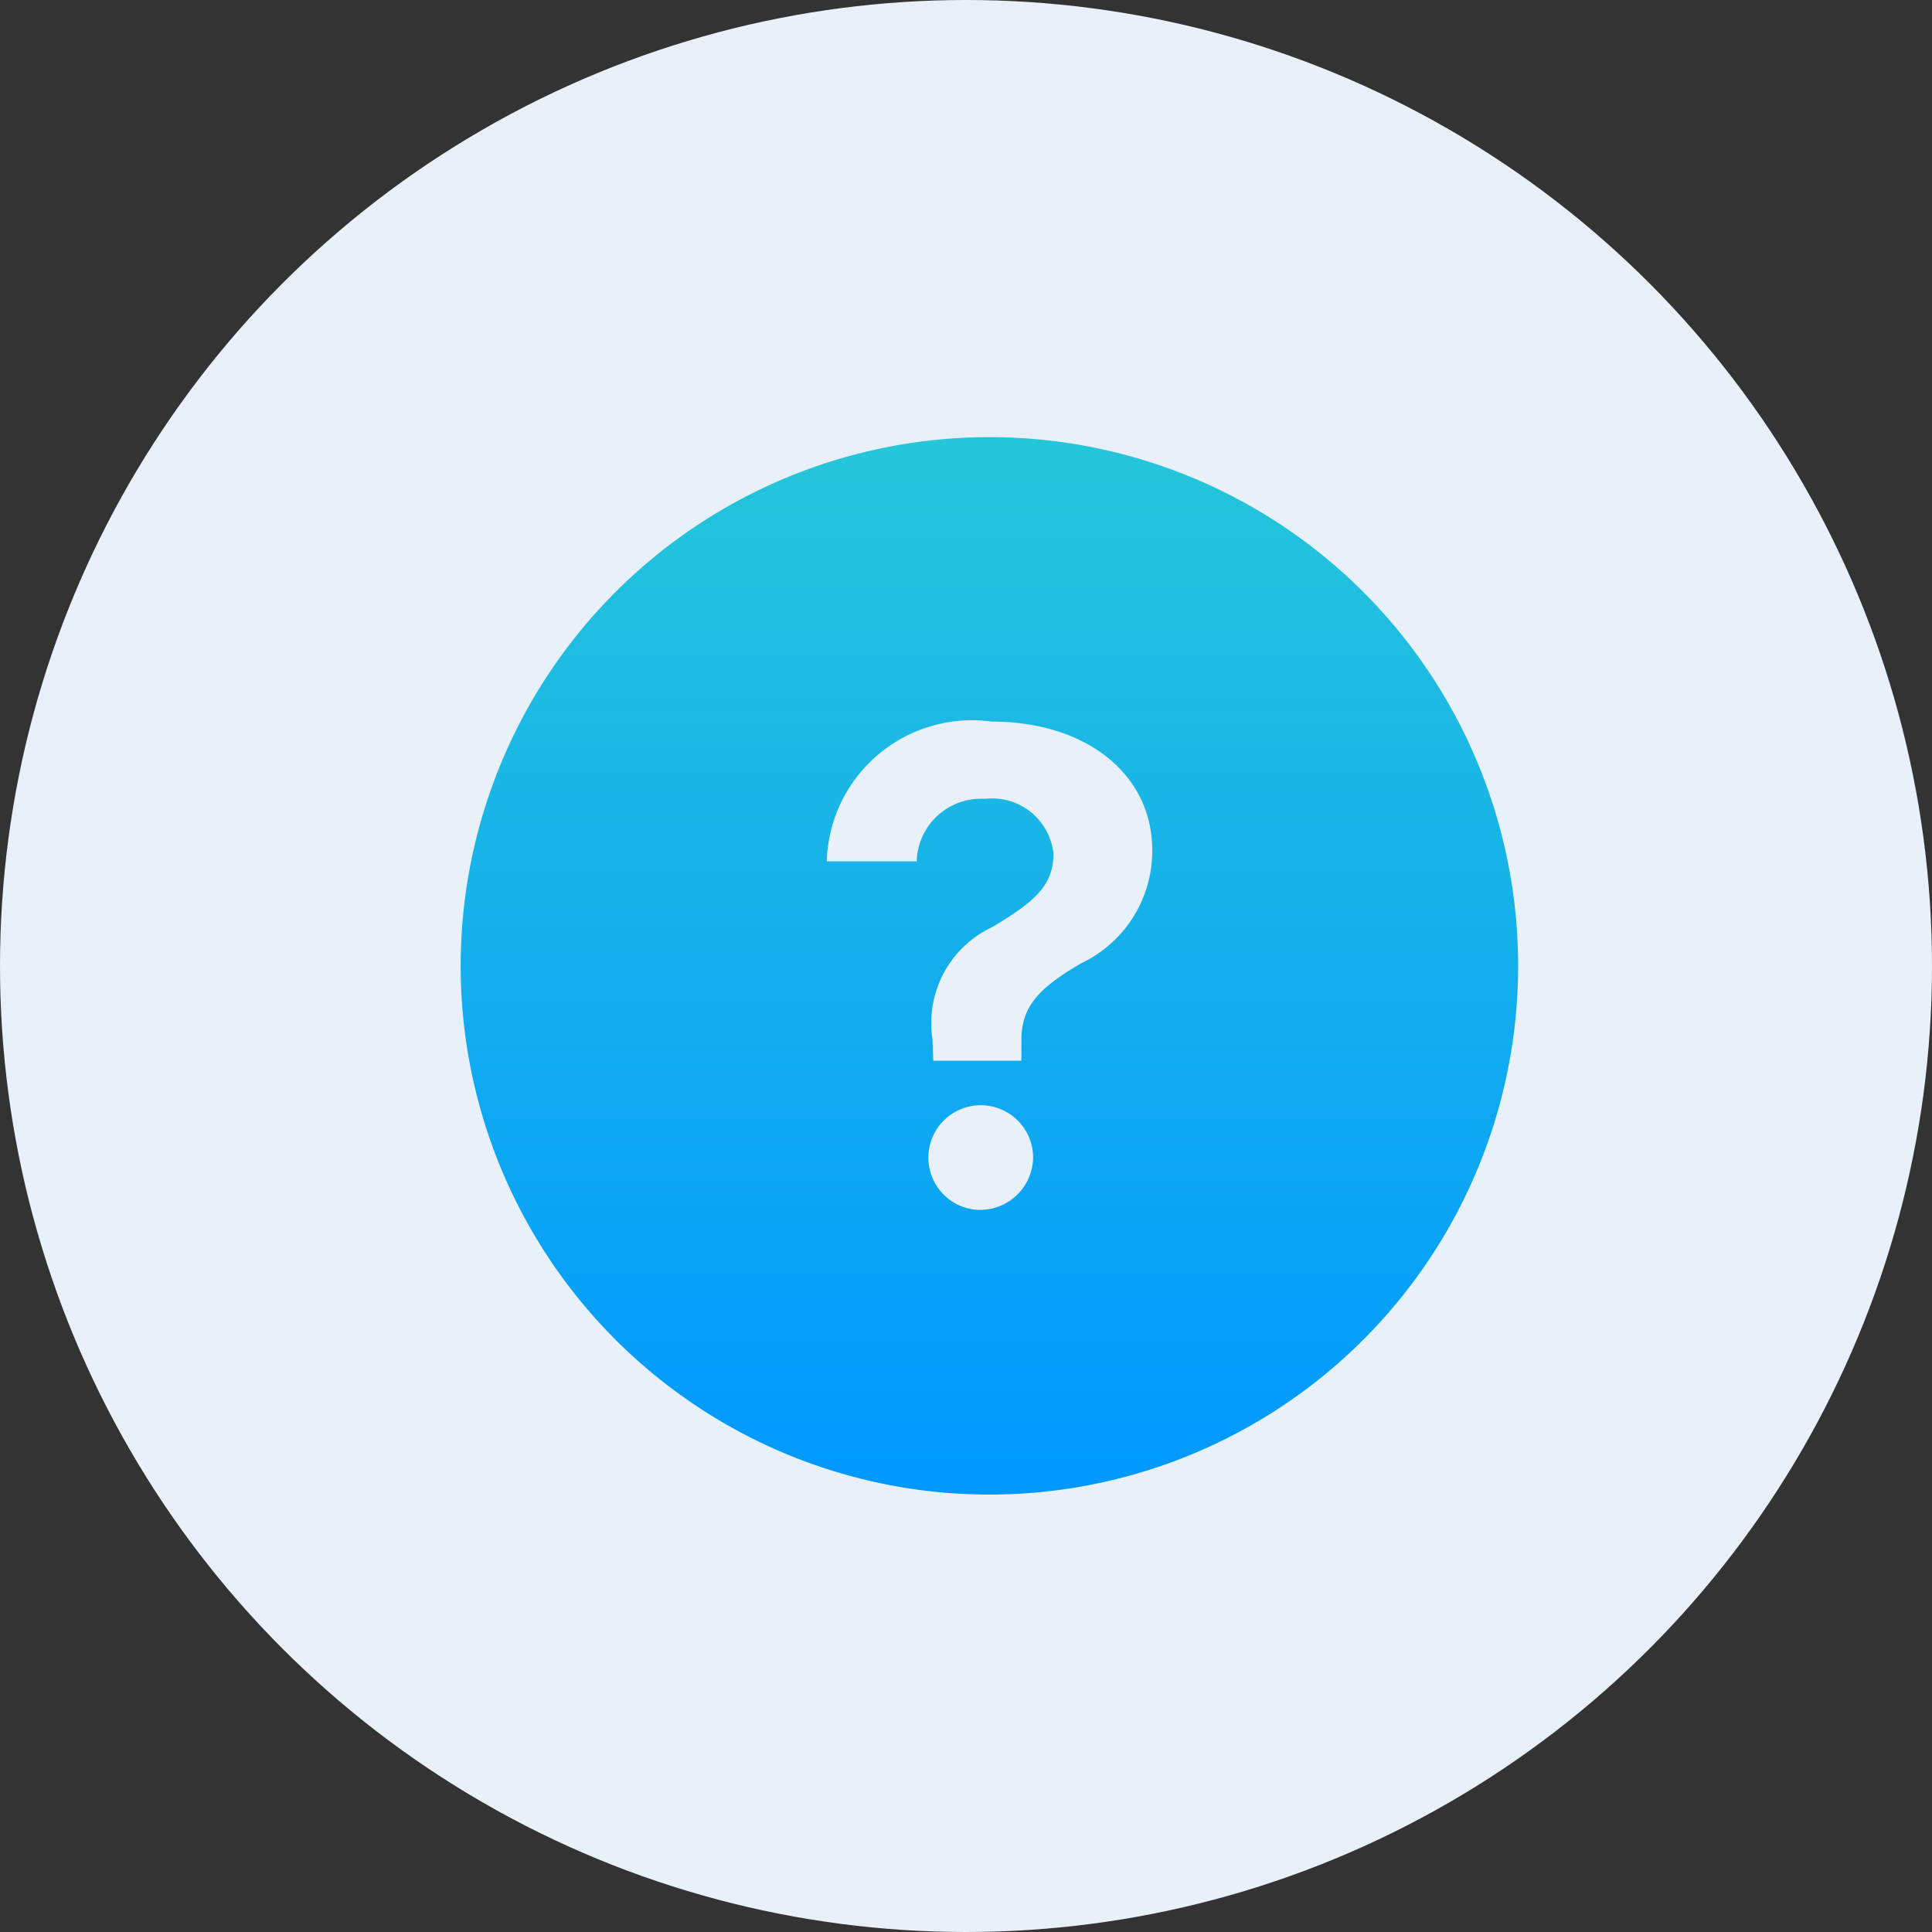
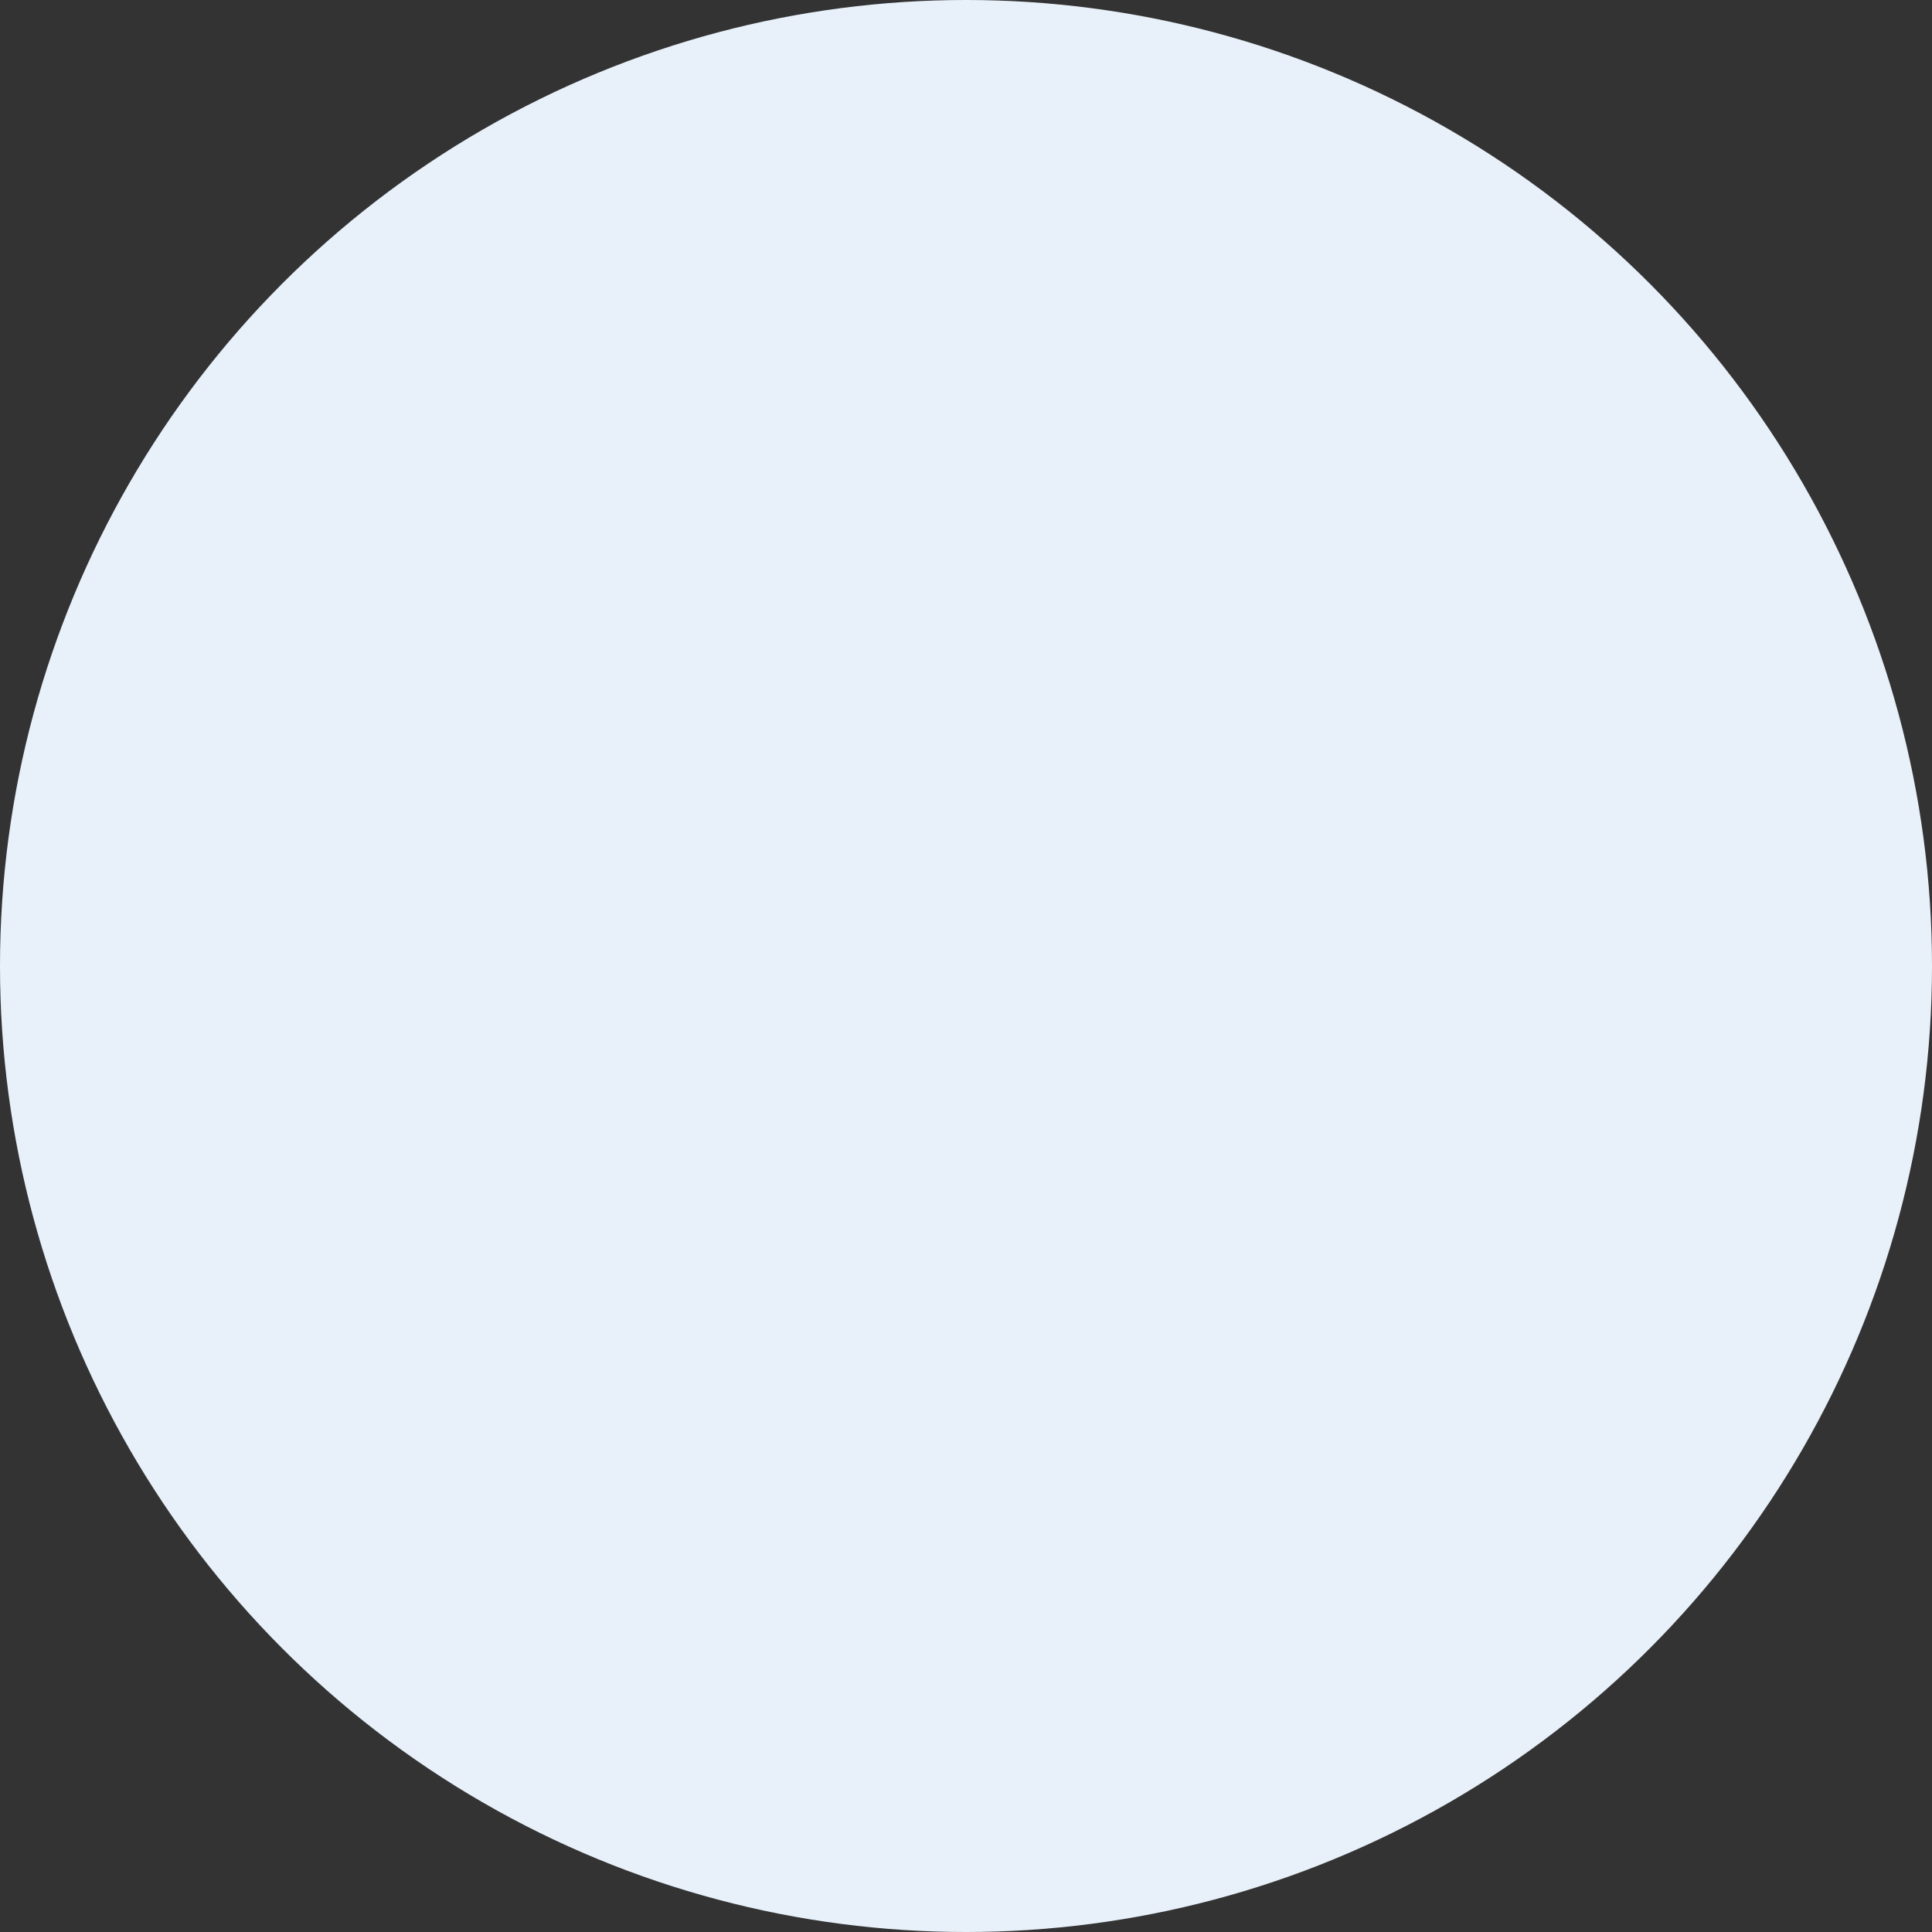
<svg xmlns="http://www.w3.org/2000/svg" width="27" height="27" viewBox="0 0 27 27">
  <rect x="0" y="0" width="27" height="27" fill="#333333" stroke="none" />
  <defs>
    <linearGradient id="linear-gradient" x1="0.5" x2="0.5" y2="1" gradientUnits="objectBoundingBox">
      <stop offset="0" stop-color="#26c6da" />
      <stop offset="1" stop-color="#0098ff" />
    </linearGradient>
  </defs>
  <g id="Group_66824" data-name="Group 66824" transform="translate(-2218.988 9193.576)">
    <circle id="Ellipse_6186" data-name="Ellipse 6186" cx="13.5" cy="13.5" r="13.5" transform="translate(2218.988 -9193.576)" fill="#e8f1fa" />
-     <path id="Icon_ionic-ios-help-circle" data-name="Icon ionic-ios-help-circle" d="M10.764,3.375a7.389,7.389,0,1,0,7.389,7.389A7.388,7.388,0,0,0,10.764,3.375Zm-.153,10.8a.732.732,0,1,1,.764-.732A.742.742,0,0,1,10.611,14.174Zm1.428-3.442c-.618.359-.828.622-.828,1.076v.281H9.979l-.011-.306a1.479,1.479,0,0,1,.838-1.563c.6-.359.853-.586.853-1.027A.862.862,0,0,0,10.7,8.43a.9.9,0,0,0-.952.874H8.491a2.03,2.03,0,0,1,2.3-1.954c1.332,0,2.249.739,2.249,1.8A1.739,1.739,0,0,1,12.039,10.732Z" transform="translate(2222.051 -9190.842)" fill="url(#linear-gradient)" />
  </g>
</svg>